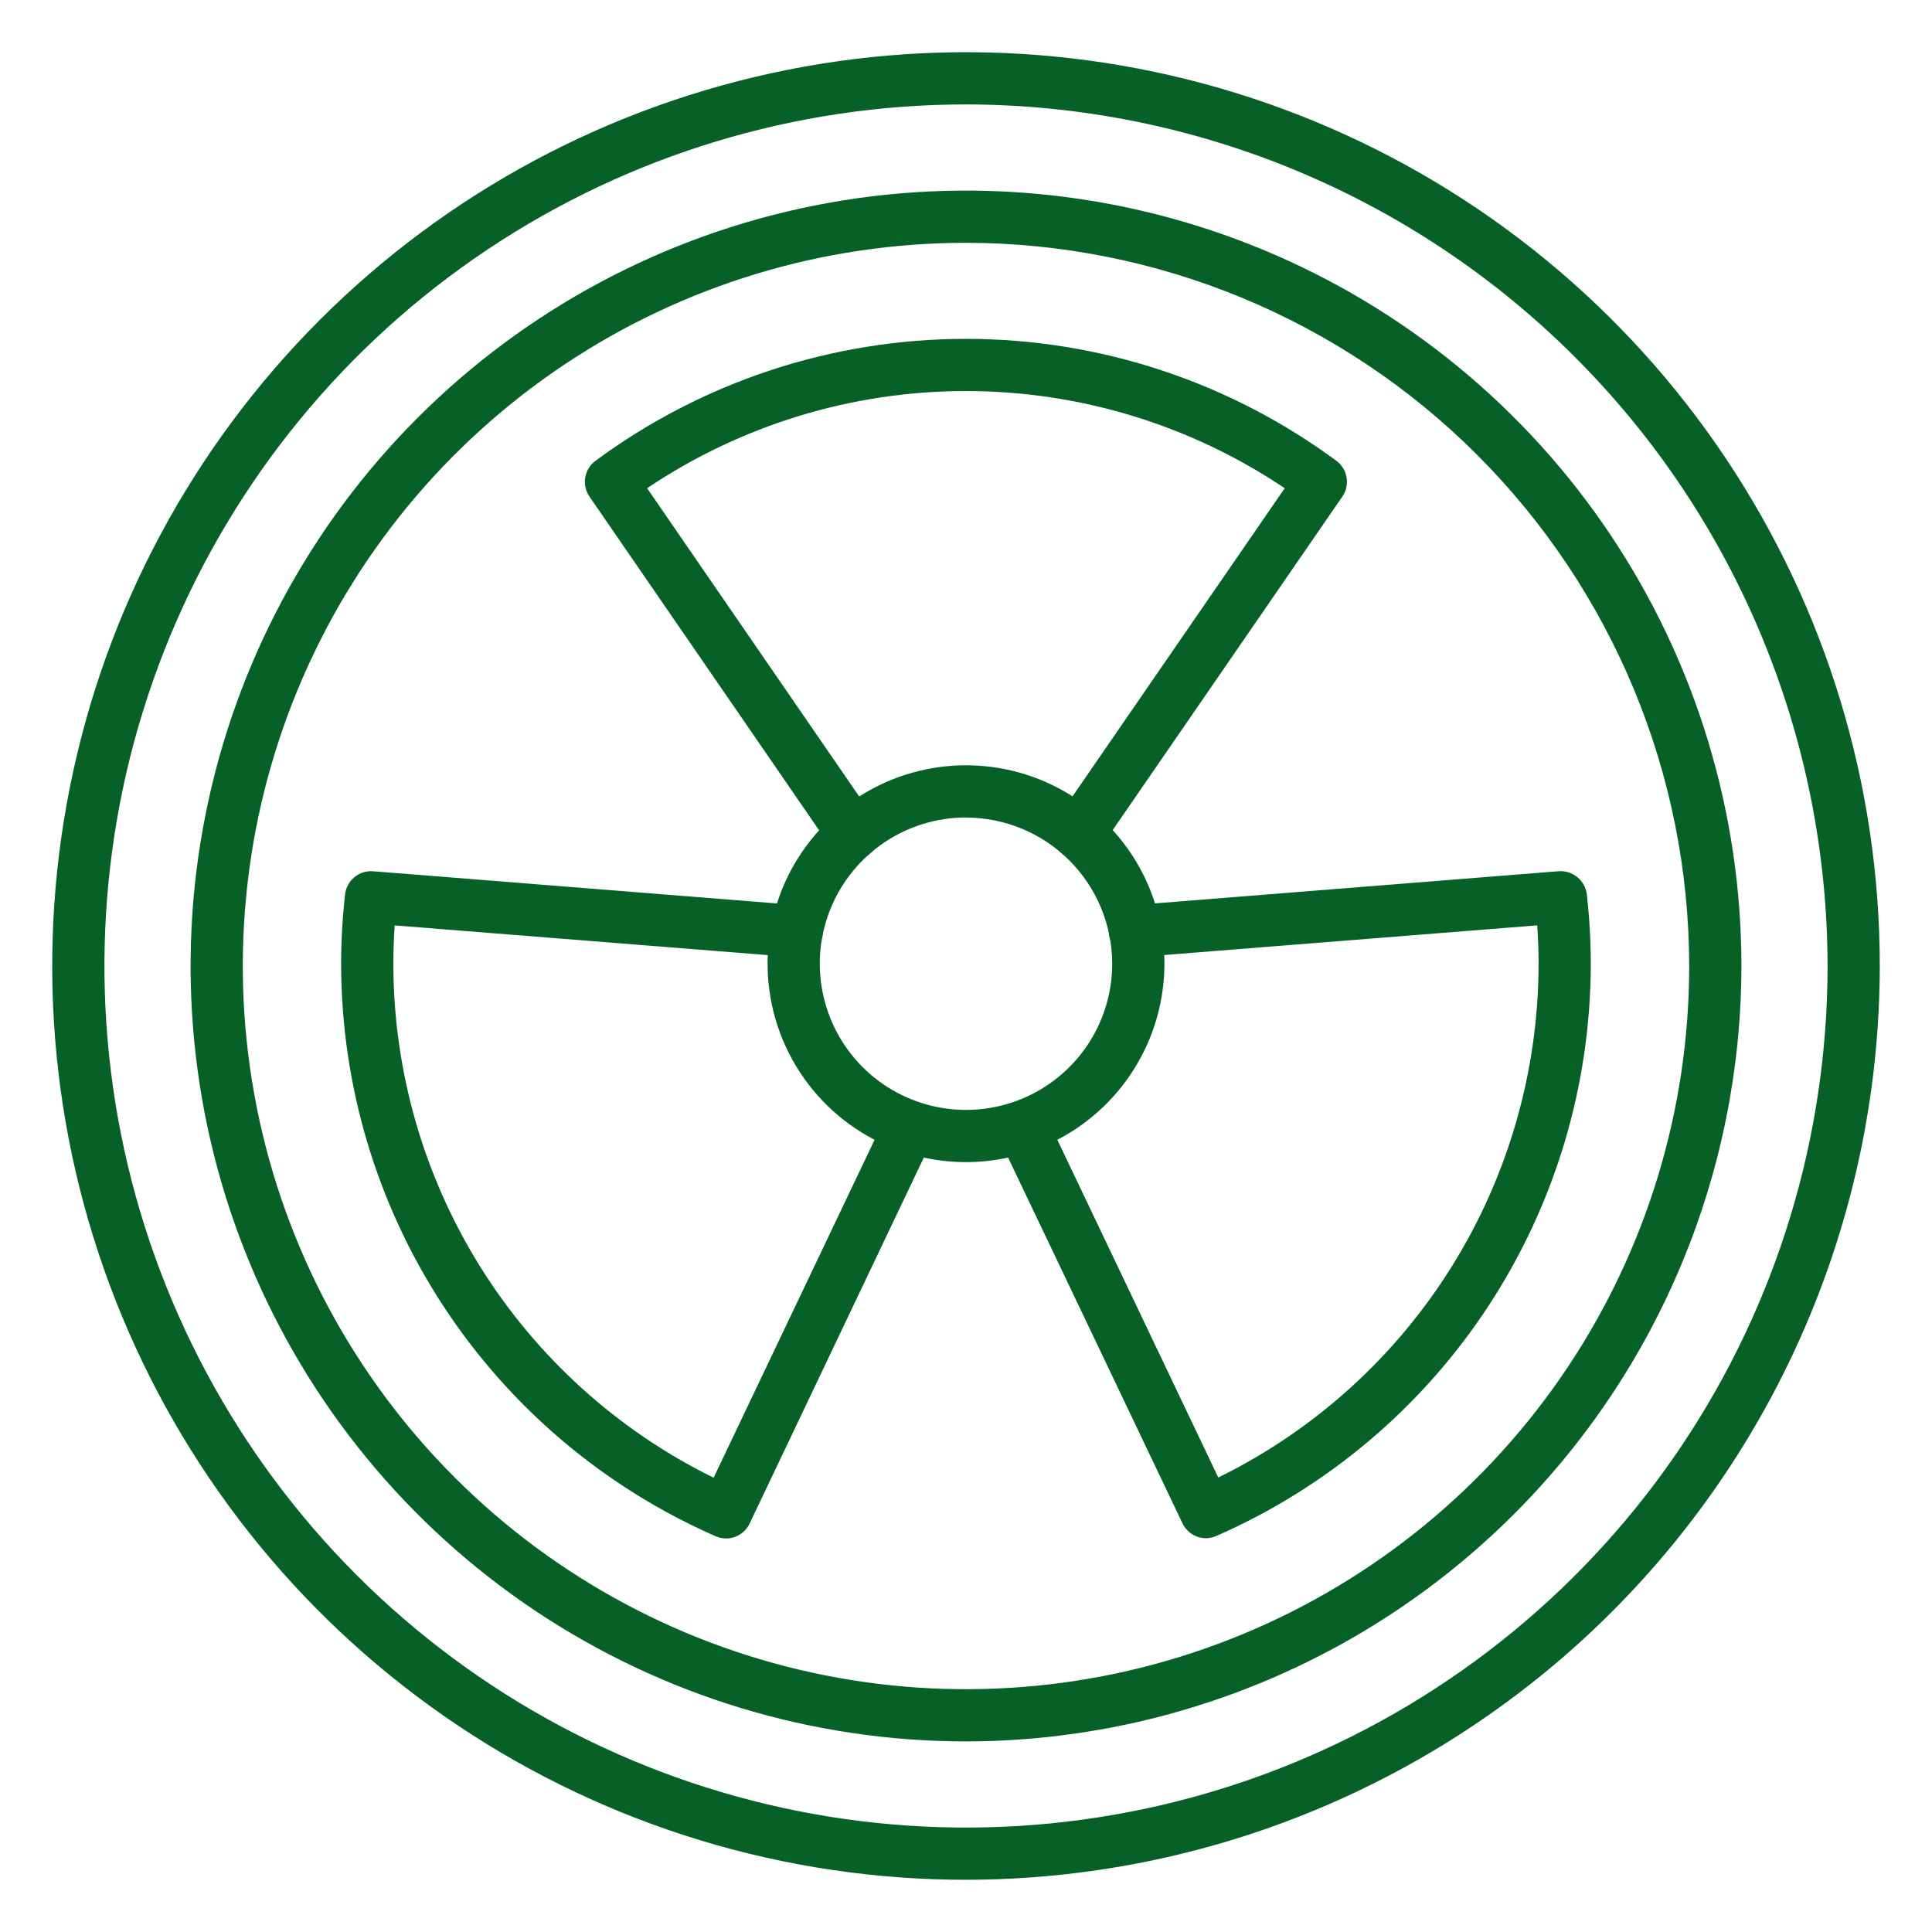
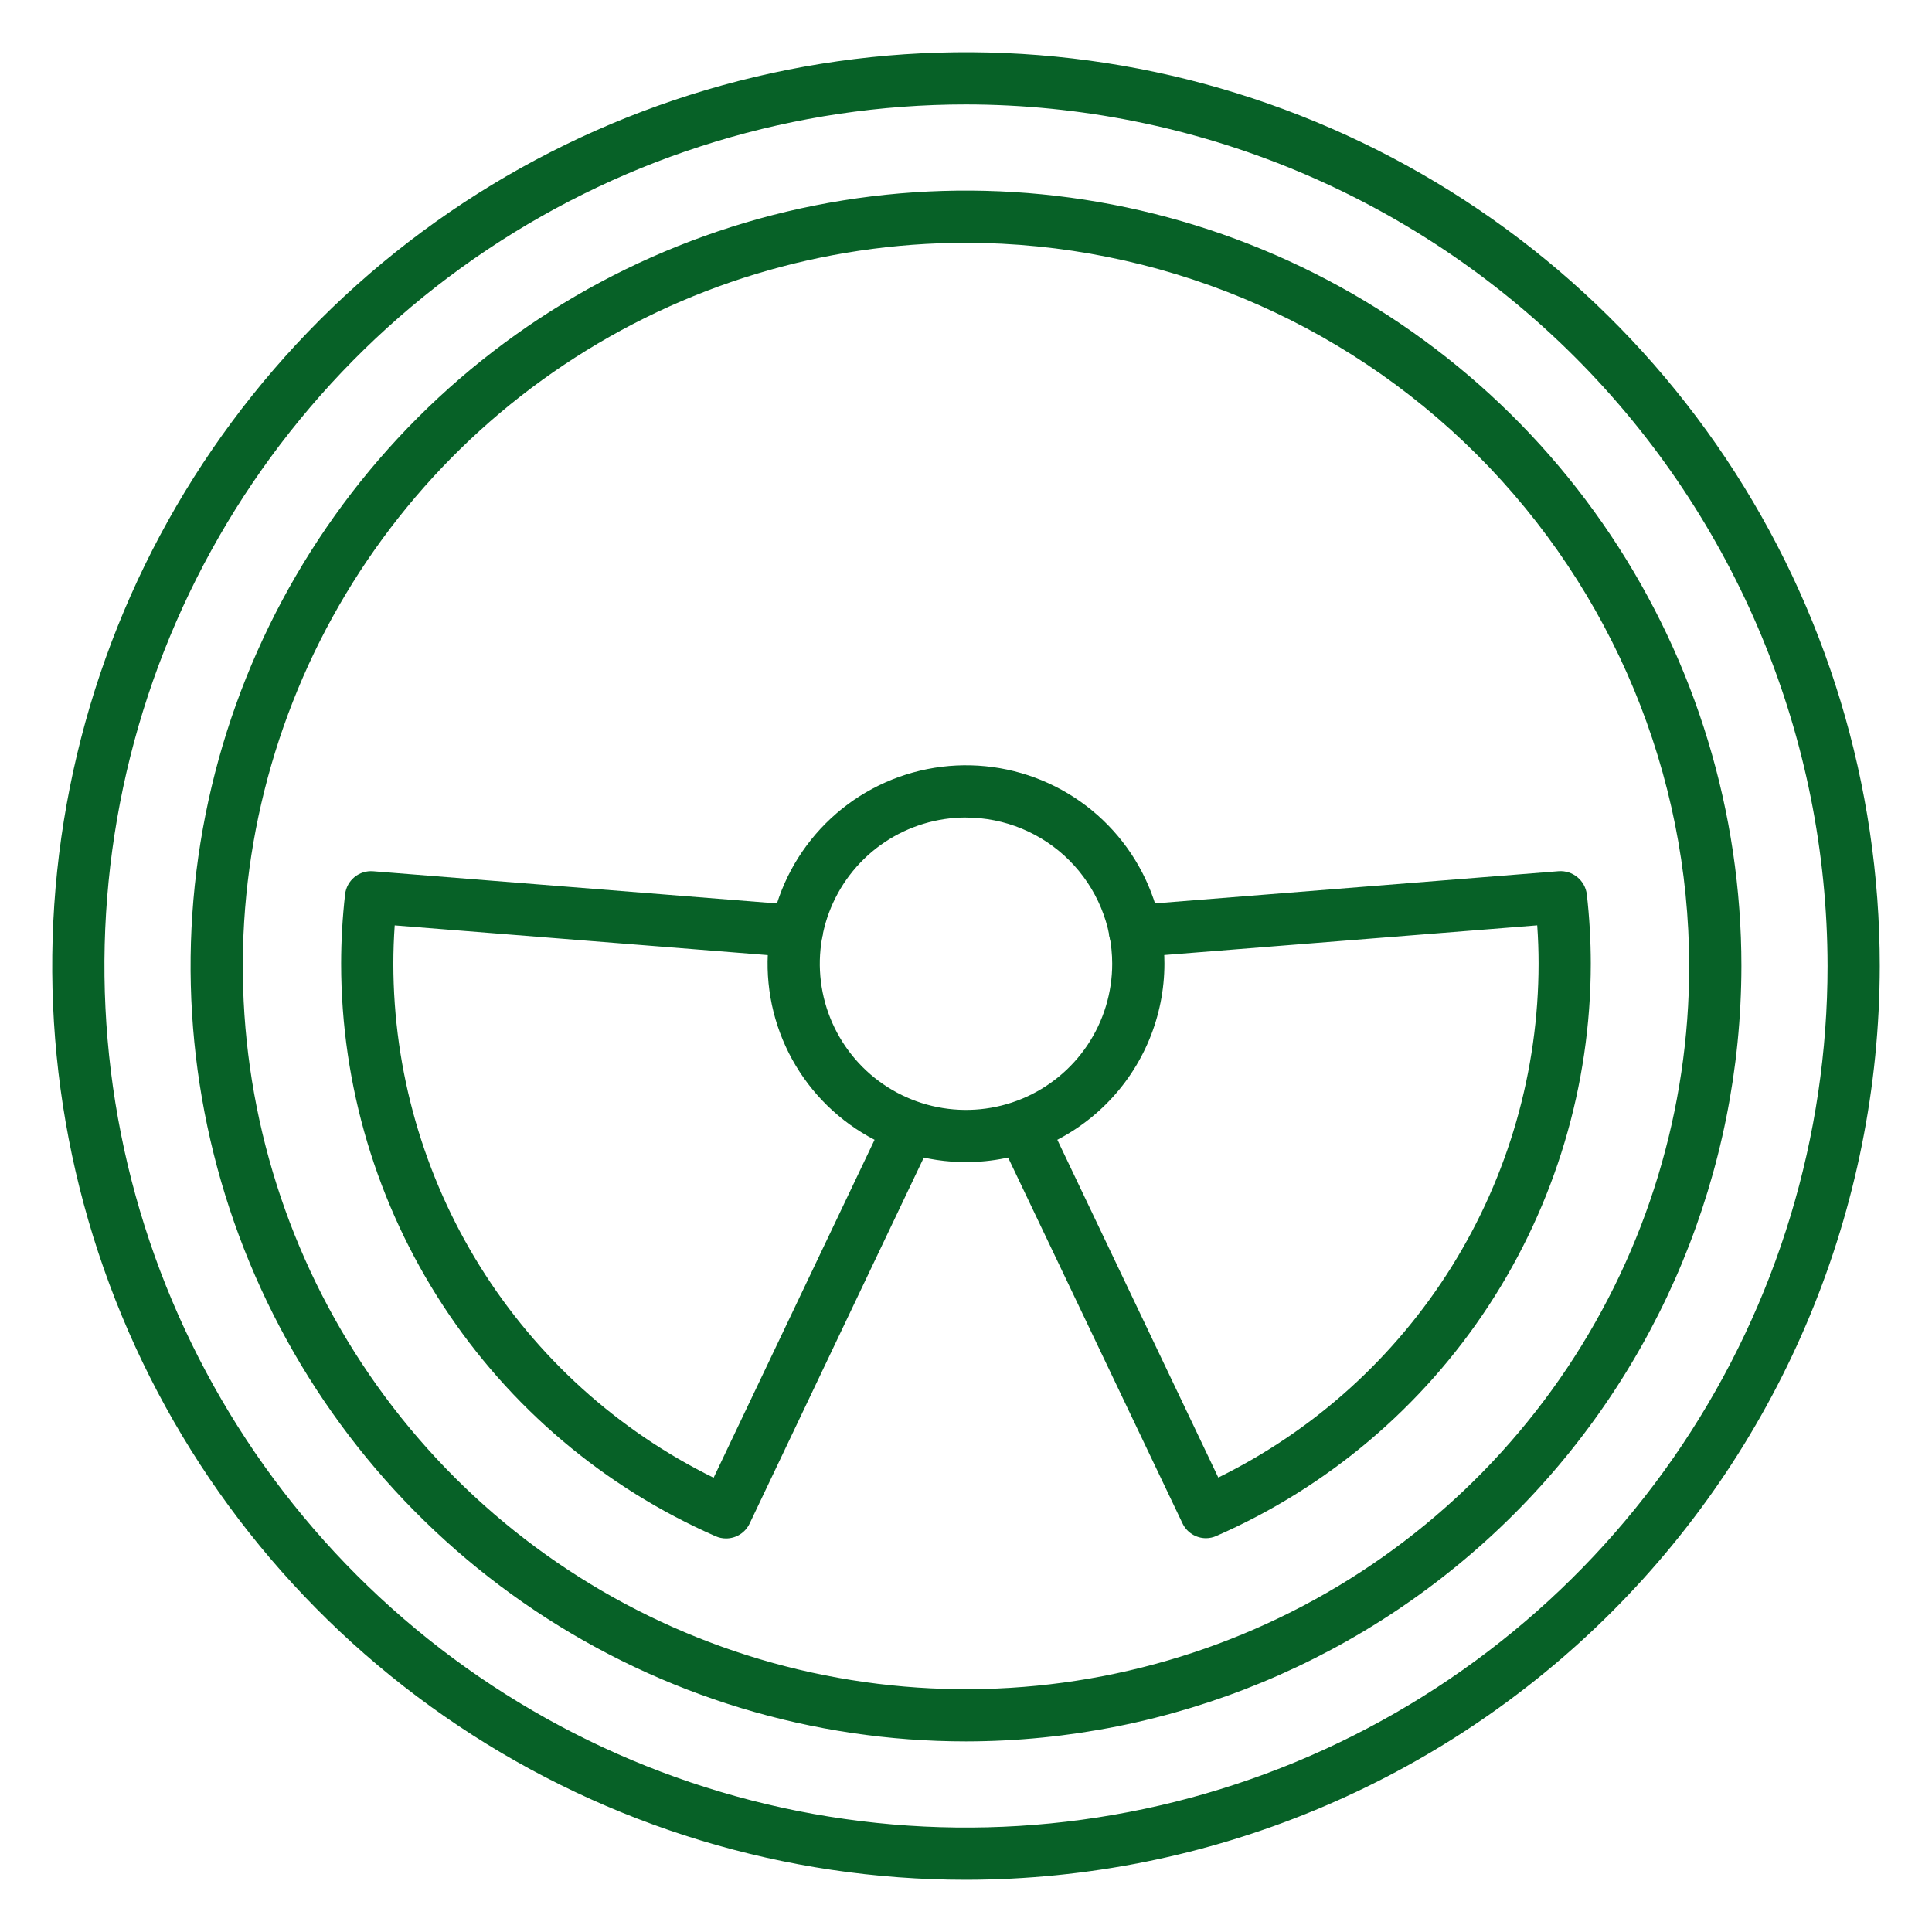
<svg xmlns="http://www.w3.org/2000/svg" width="512" height="512" viewBox="0 0 512 512" fill="none">
  <path d="M256 498.162C208.105 498.162 161.285 483.96 121.462 457.35C81.639 430.741 50.6 392.921 32.271 348.671C13.943 304.422 9.147 255.731 18.491 208.756C27.835 161.782 50.898 118.632 84.766 84.765C118.633 50.898 161.782 27.835 208.757 18.491C255.731 9.147 304.422 13.943 348.671 32.271C392.921 50.6 430.741 81.638 457.351 121.462C483.96 161.285 498.162 208.105 498.162 256C498.089 320.203 472.552 381.755 427.154 427.154C381.755 472.552 320.203 498.089 256 498.162V498.162ZM256 27.676C210.842 27.676 166.698 41.067 129.15 66.155C91.602 91.244 62.337 126.903 45.056 168.624C27.774 210.345 23.253 256.253 32.063 300.544C40.873 344.834 62.619 385.518 94.55 417.45C126.482 449.381 167.166 471.127 211.456 479.937C255.747 488.747 301.655 484.225 343.376 466.944C385.097 449.663 420.756 420.398 445.845 382.85C470.933 345.302 484.324 301.158 484.324 256C484.255 195.466 460.177 137.431 417.373 94.627C374.569 51.823 316.534 27.745 256 27.676V27.676Z" fill="#076127" />
  <path d="M256 461.492C215.358 461.492 175.628 449.44 141.835 426.86C108.042 404.281 81.704 372.187 66.15 334.638C50.597 297.09 46.528 255.772 54.457 215.911C62.386 176.049 81.957 139.434 110.695 110.695C139.434 81.957 176.049 62.386 215.911 54.457C255.772 46.528 297.09 50.597 334.638 66.15C372.187 81.704 404.281 108.042 426.86 141.835C449.44 175.628 461.492 215.358 461.492 256C461.431 310.481 439.762 362.714 401.238 401.238C362.714 439.762 310.481 461.431 256 461.492V461.492ZM256 64.346C218.094 64.346 181.04 75.586 149.523 96.645C118.005 117.705 93.441 147.637 78.935 182.657C64.429 217.677 60.634 256.213 68.029 293.39C75.424 330.567 93.677 364.717 120.48 391.52C147.283 418.323 181.433 436.577 218.61 443.972C255.787 451.367 294.323 447.571 329.343 433.065C364.363 418.559 394.295 393.995 415.355 362.477C436.414 330.96 447.654 293.906 447.654 256C447.597 205.188 427.387 156.473 391.457 120.543C355.527 84.613 306.812 64.403 256 64.346V64.346Z" fill="#076127" />
-   <path d="M226.11 227.861C224.986 227.863 223.878 227.592 222.882 227.07C221.886 226.548 221.033 225.791 220.395 224.865L156.215 131.605C155.199 130.126 154.796 128.31 155.093 126.54C155.39 124.77 156.363 123.185 157.807 122.119C186.234 101.127 220.641 89.8 255.979 89.8C291.317 89.8 325.725 101.127 354.152 122.119C355.595 123.187 356.567 124.775 356.861 126.546C357.156 128.317 356.75 130.134 355.729 131.612L291.549 224.809C291.034 225.558 290.376 226.197 289.613 226.691C288.85 227.185 287.998 227.524 287.104 227.688C286.21 227.853 285.293 227.84 284.405 227.65C283.516 227.46 282.673 227.096 281.925 226.581C281.177 226.065 280.538 225.407 280.044 224.644C279.55 223.882 279.211 223.029 279.046 222.135C278.882 221.242 278.895 220.324 279.085 219.436C279.275 218.547 279.638 217.705 280.154 216.956L340.459 129.384C315.482 112.597 286.07 103.631 255.976 103.631C225.882 103.631 196.47 112.597 171.492 129.384L231.784 217.019C232.499 218.057 232.916 219.271 232.991 220.529C233.066 221.788 232.796 223.043 232.21 224.159C231.624 225.275 230.744 226.21 229.665 226.862C228.587 227.514 227.35 227.86 226.09 227.861H226.11Z" fill="#076127" />
  <path d="M192.408 407.704C191.455 407.704 190.512 407.504 189.641 407.116C160.151 394.198 135.063 372.971 117.439 346.028C99.816 319.085 90.421 287.593 90.403 255.398C90.408 249.253 90.759 243.113 91.454 237.008C91.657 235.224 92.544 233.589 93.93 232.448C95.315 231.307 97.089 230.749 98.878 230.891L211.698 239.886C213.528 240.032 215.224 240.898 216.415 242.295C217.605 243.692 218.192 245.505 218.046 247.334C217.9 249.164 217.034 250.86 215.637 252.051C214.24 253.241 212.428 253.828 210.598 253.682L104.6 245.241C104.365 248.659 104.24 252.063 104.24 255.412C104.265 283.773 112.228 311.561 127.228 335.632C142.228 359.702 163.665 379.093 189.115 391.611L234.87 295.549C235.732 294.022 237.142 292.881 238.815 292.354C240.487 291.828 242.297 291.956 243.878 292.712C245.46 293.469 246.695 294.797 247.335 296.43C247.974 298.062 247.97 299.876 247.324 301.506L198.656 403.76C198.094 404.941 197.208 405.938 196.103 406.636C194.997 407.334 193.716 407.704 192.408 407.704V407.704Z" fill="#076127" />
  <path d="M319.599 407.642C318.295 407.639 317.019 407.268 315.918 406.571C314.816 405.875 313.933 404.881 313.372 403.705L264.656 301.52C264.009 299.89 264.005 298.076 264.645 296.443C265.284 294.811 266.52 293.482 268.101 292.726C269.683 291.969 271.492 291.841 273.165 292.368C274.837 292.894 276.247 294.036 277.11 295.562L322.858 391.562C348.308 379.055 369.748 359.671 384.75 335.606C399.751 311.541 407.715 283.756 407.739 255.398C407.739 252.022 407.621 248.652 407.379 245.227L301.319 253.668C299.489 253.814 297.677 253.227 296.28 252.037C294.883 250.846 294.017 249.15 293.871 247.32C293.725 245.491 294.312 243.678 295.502 242.281C296.693 240.885 298.389 240.018 300.219 239.872L413.101 230.877C414.886 230.759 416.648 231.327 418.028 232.466C419.408 233.604 420.301 235.226 420.525 237.001C421.22 243.104 421.571 249.241 421.577 255.384C421.551 287.57 412.152 319.052 394.529 345.985C376.906 372.918 351.821 394.135 322.339 407.047C321.477 407.434 320.543 407.636 319.599 407.642V407.642Z" fill="#076127" />
  <path d="M256 307.975C245.6 307.975 235.433 304.891 226.786 299.113C218.139 293.335 211.399 285.123 207.419 275.514C203.439 265.906 202.398 255.333 204.427 245.133C206.456 234.932 211.464 225.563 218.818 218.209C226.172 210.855 235.541 205.847 245.741 203.818C255.942 201.789 266.515 202.83 276.123 206.81C285.731 210.79 293.944 217.53 299.722 226.177C305.5 234.825 308.584 244.991 308.584 255.391C308.569 269.333 303.024 282.699 293.166 292.557C283.308 302.416 269.942 307.96 256 307.975ZM256 216.645C248.337 216.645 240.846 218.918 234.474 223.175C228.102 227.433 223.136 233.484 220.203 240.564C217.271 247.644 216.504 255.434 217.999 262.95C219.494 270.466 223.184 277.37 228.603 282.789C234.021 288.207 240.925 291.898 248.441 293.393C255.957 294.888 263.748 294.12 270.828 291.188C277.907 288.255 283.959 283.289 288.216 276.917C292.474 270.546 294.746 263.054 294.746 255.391C294.731 245.121 290.644 235.276 283.381 228.015C276.117 220.754 266.27 216.67 256 216.659V216.645Z" fill="#076127" />
</svg>